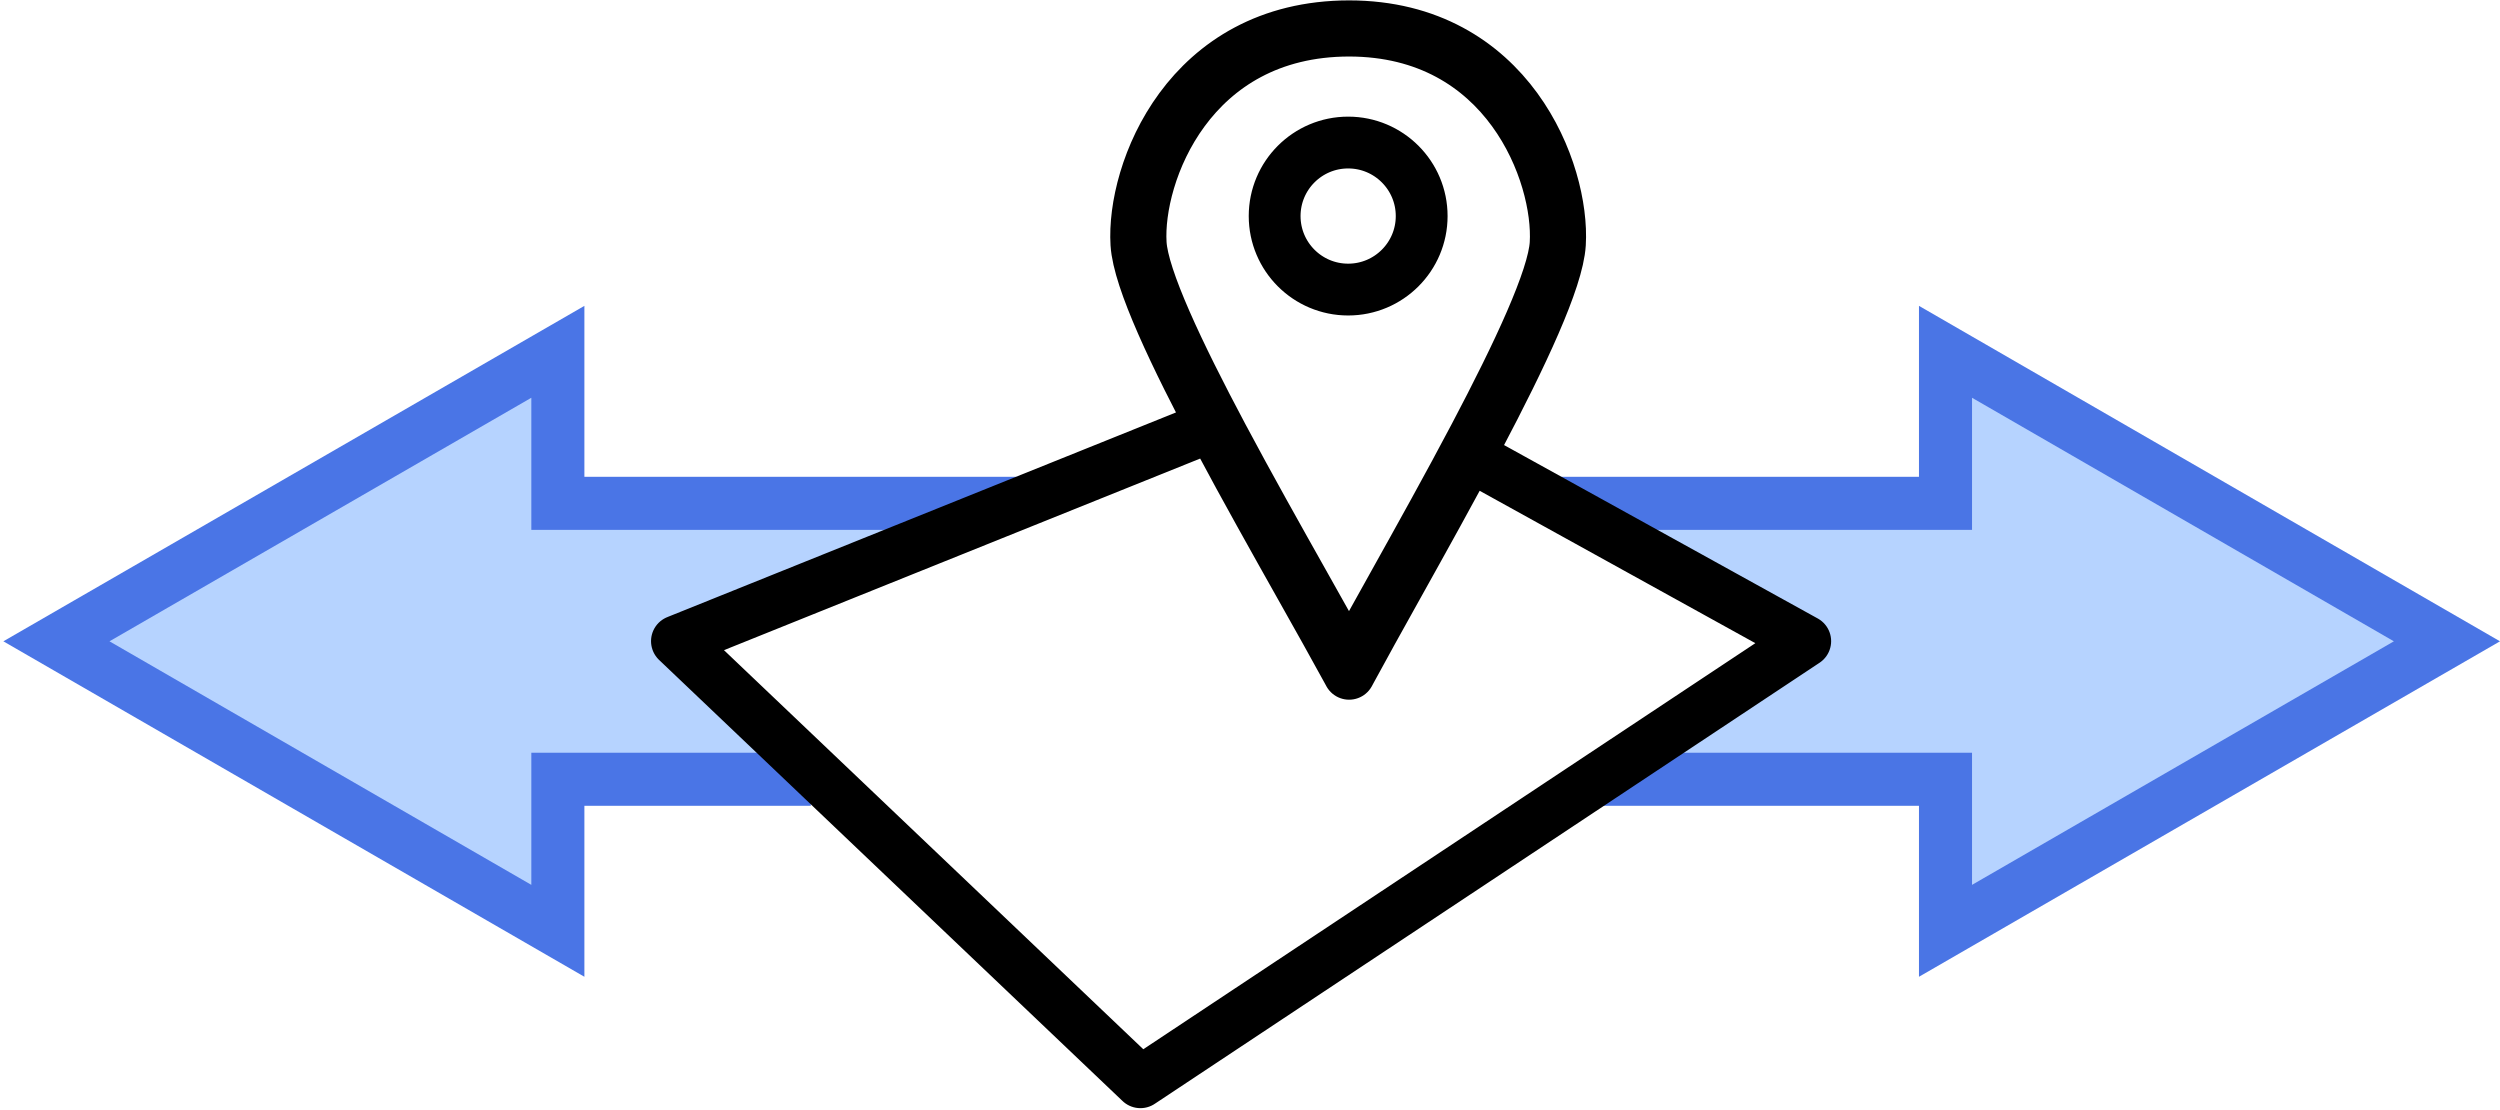
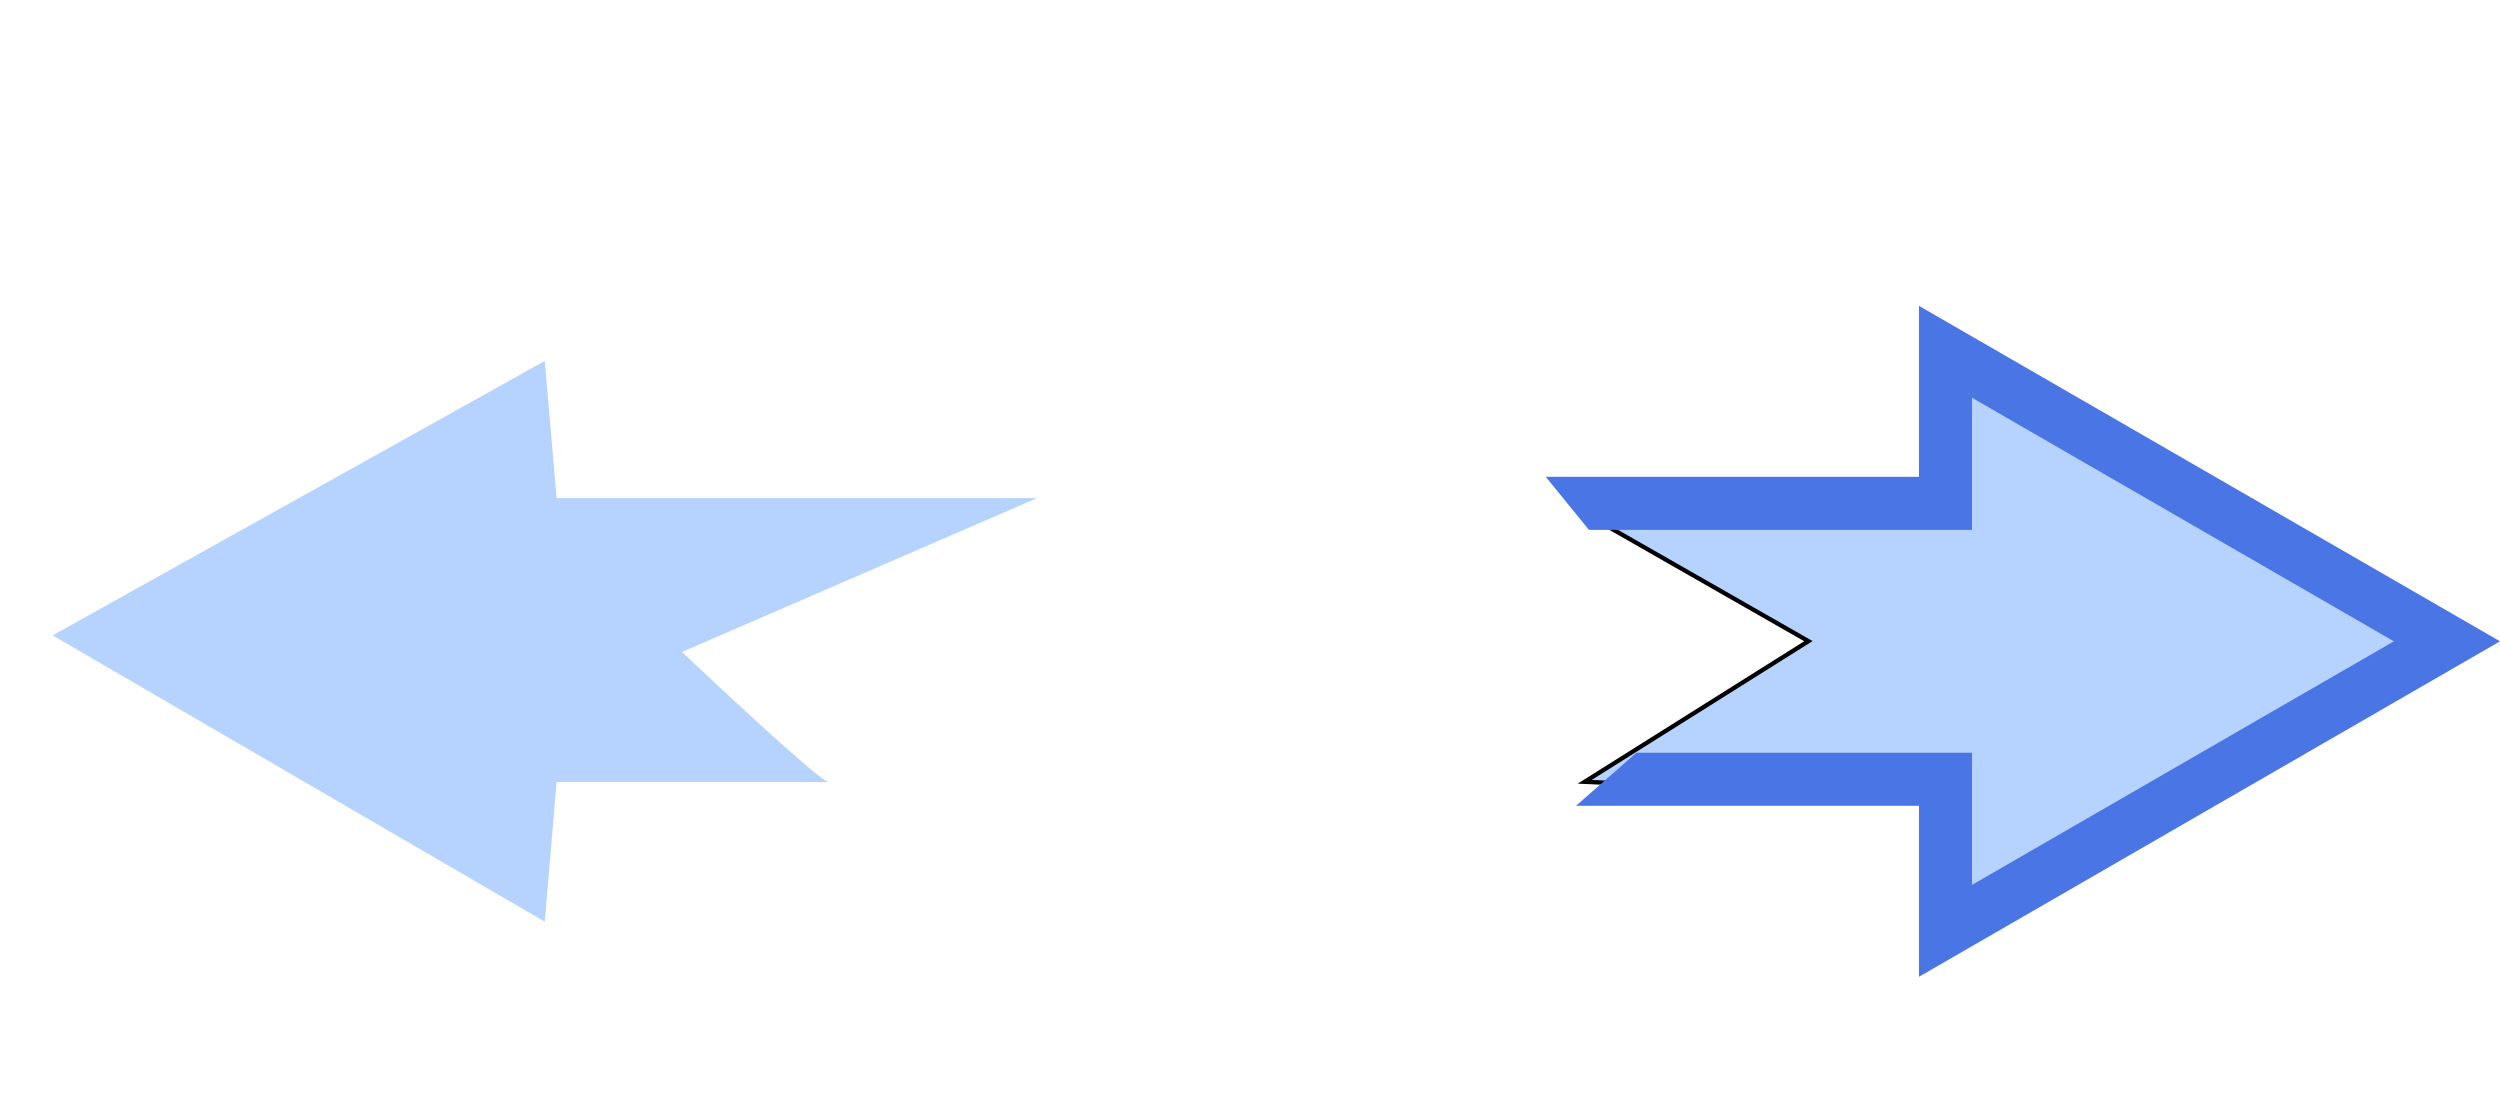
<svg xmlns="http://www.w3.org/2000/svg" width="579" height="257" viewBox="0 0 579 257" fill="none">
  <path d="M12.187 147.158L126.168 83.592L128.908 115.375H240.149L157.951 150.994C168.546 161.04 190.173 181.133 191.926 181.133H128.908L126.168 213.464L12.187 147.158Z" fill="#B6D3FF" />
  <path d="M448.442 118.883H367.013L418.831 148.493L367.013 181.065L448.442 184.766V212.156L558 148.493L448.442 79.649V118.883Z" fill="#B6D3FF" stroke="black" />
  <path d="M365 186.624H444.434V226.22L579 148.528L444.434 70.836V110.432H358L368 122.721H456.723V92.122L554.422 148.528L456.723 204.934V174.335H379L365 186.624Z" fill="#4A75E5" />
-   <path d="M243.779 110.432L135.345 110.432L135.345 70.836L0.779 148.528L135.345 226.22L135.345 186.624L187.779 186.624L187.779 174.335L123.056 174.335L123.056 204.934L25.357 148.528L123.056 92.122L123.056 122.721L214.779 122.721L243.779 110.432Z" fill="#4A75E6" />
-   <path d="M281.883 98.156L156.779 148.493L264.117 250.649L418.091 148.493L341.301 106.041M329.26 50.039C329.26 59.442 321.637 67.065 312.234 67.065C302.83 67.065 295.208 59.442 295.208 50.039C295.208 40.636 302.83 33.013 312.234 33.013C321.637 33.013 329.26 40.636 329.26 50.039ZM312.452 6.089C293.675 6.105 281.097 14.578 273.35 25.112C265.612 35.633 262.688 48.212 263.189 56.476C263.442 60.649 265.684 67.146 269.091 74.925C272.508 82.728 277.131 91.892 282.203 101.428C288.331 112.95 295.133 125.046 301.266 135.953C305.277 143.086 309.001 149.71 312.065 155.333L312.452 156.043L312.452 156.05L312.84 155.331C315.876 149.708 319.568 143.084 323.543 135.951C329.621 125.044 336.362 112.948 342.435 101.426C347.462 91.89 352.043 82.727 355.43 74.924C358.807 67.144 361.028 60.648 361.278 56.476C361.775 48.213 358.878 35.634 351.209 25.114C343.531 14.58 331.064 6.105 312.452 6.089ZM312.452 153.954L312.452 153.947C315.405 148.5 318.919 142.193 322.685 135.437L322.686 135.435C328.756 124.543 335.478 112.481 341.551 100.96C346.573 91.432 351.141 82.294 354.512 74.526C357.894 66.734 360.042 60.389 360.28 56.416C360.762 48.388 357.935 36.038 350.401 25.703C342.892 15.4 330.712 7.105 312.452 7.089C294.023 7.105 281.732 15.402 274.155 25.704C266.554 36.04 263.701 48.389 264.187 56.415C264.428 60.388 266.595 66.733 270.007 74.524C273.409 82.293 278.018 91.43 283.086 100.958C289.214 112.48 295.997 124.543 302.122 135.435L302.124 135.438L302.128 135.446C305.927 142.202 309.473 148.508 312.452 153.954Z" stroke="black" stroke-width="12" stroke-linejoin="round" />
</svg>